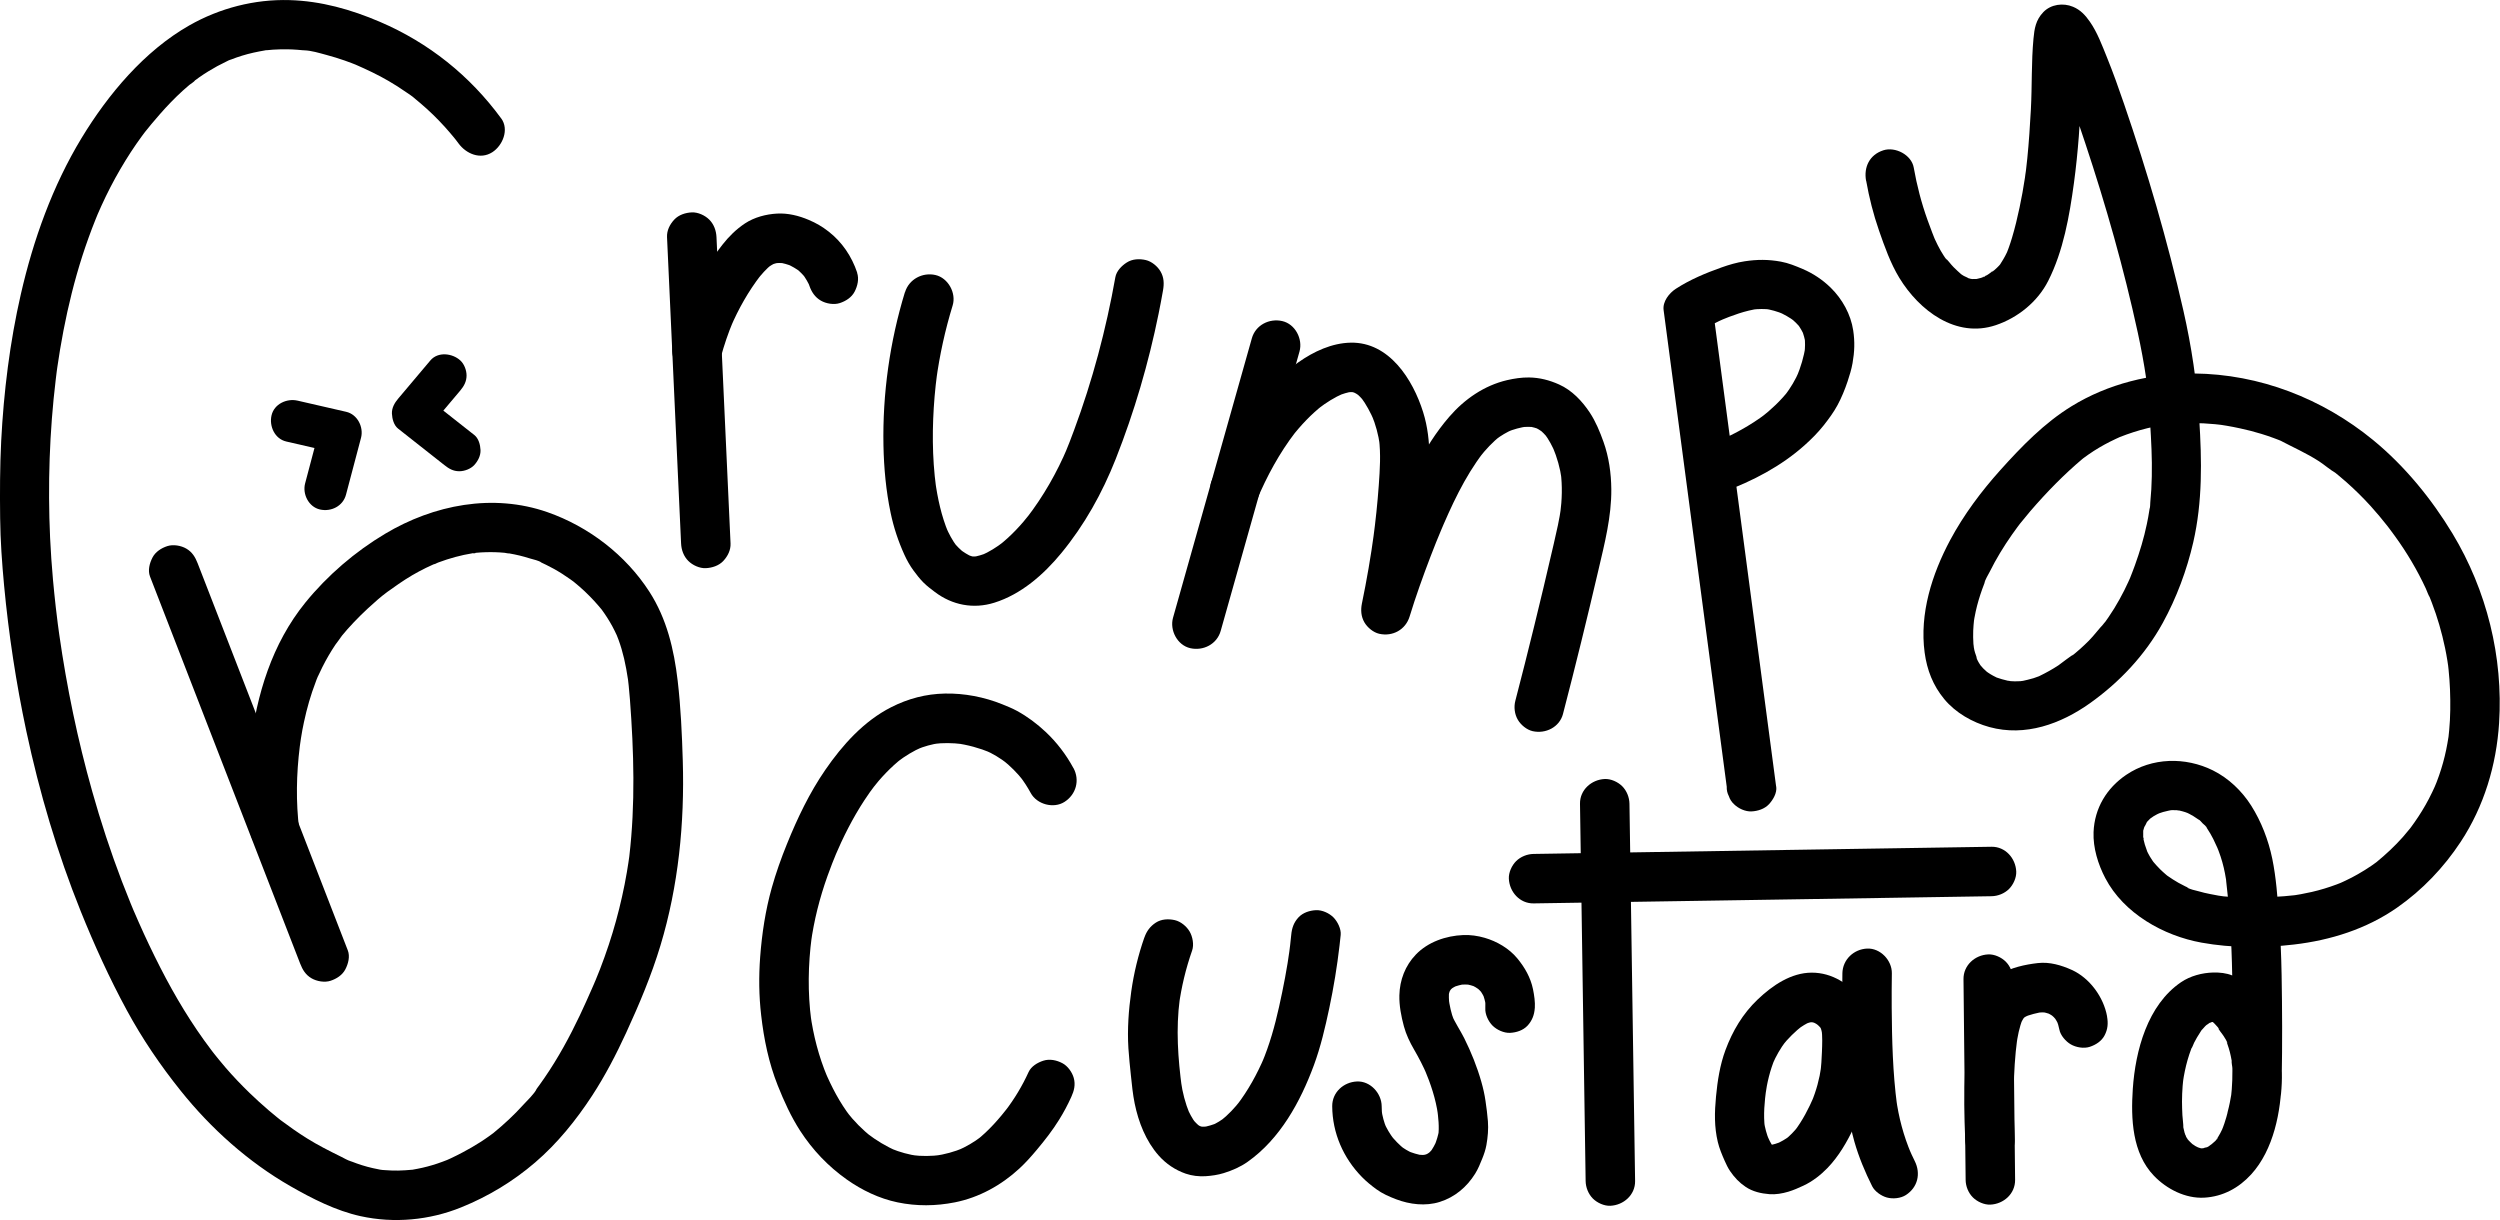
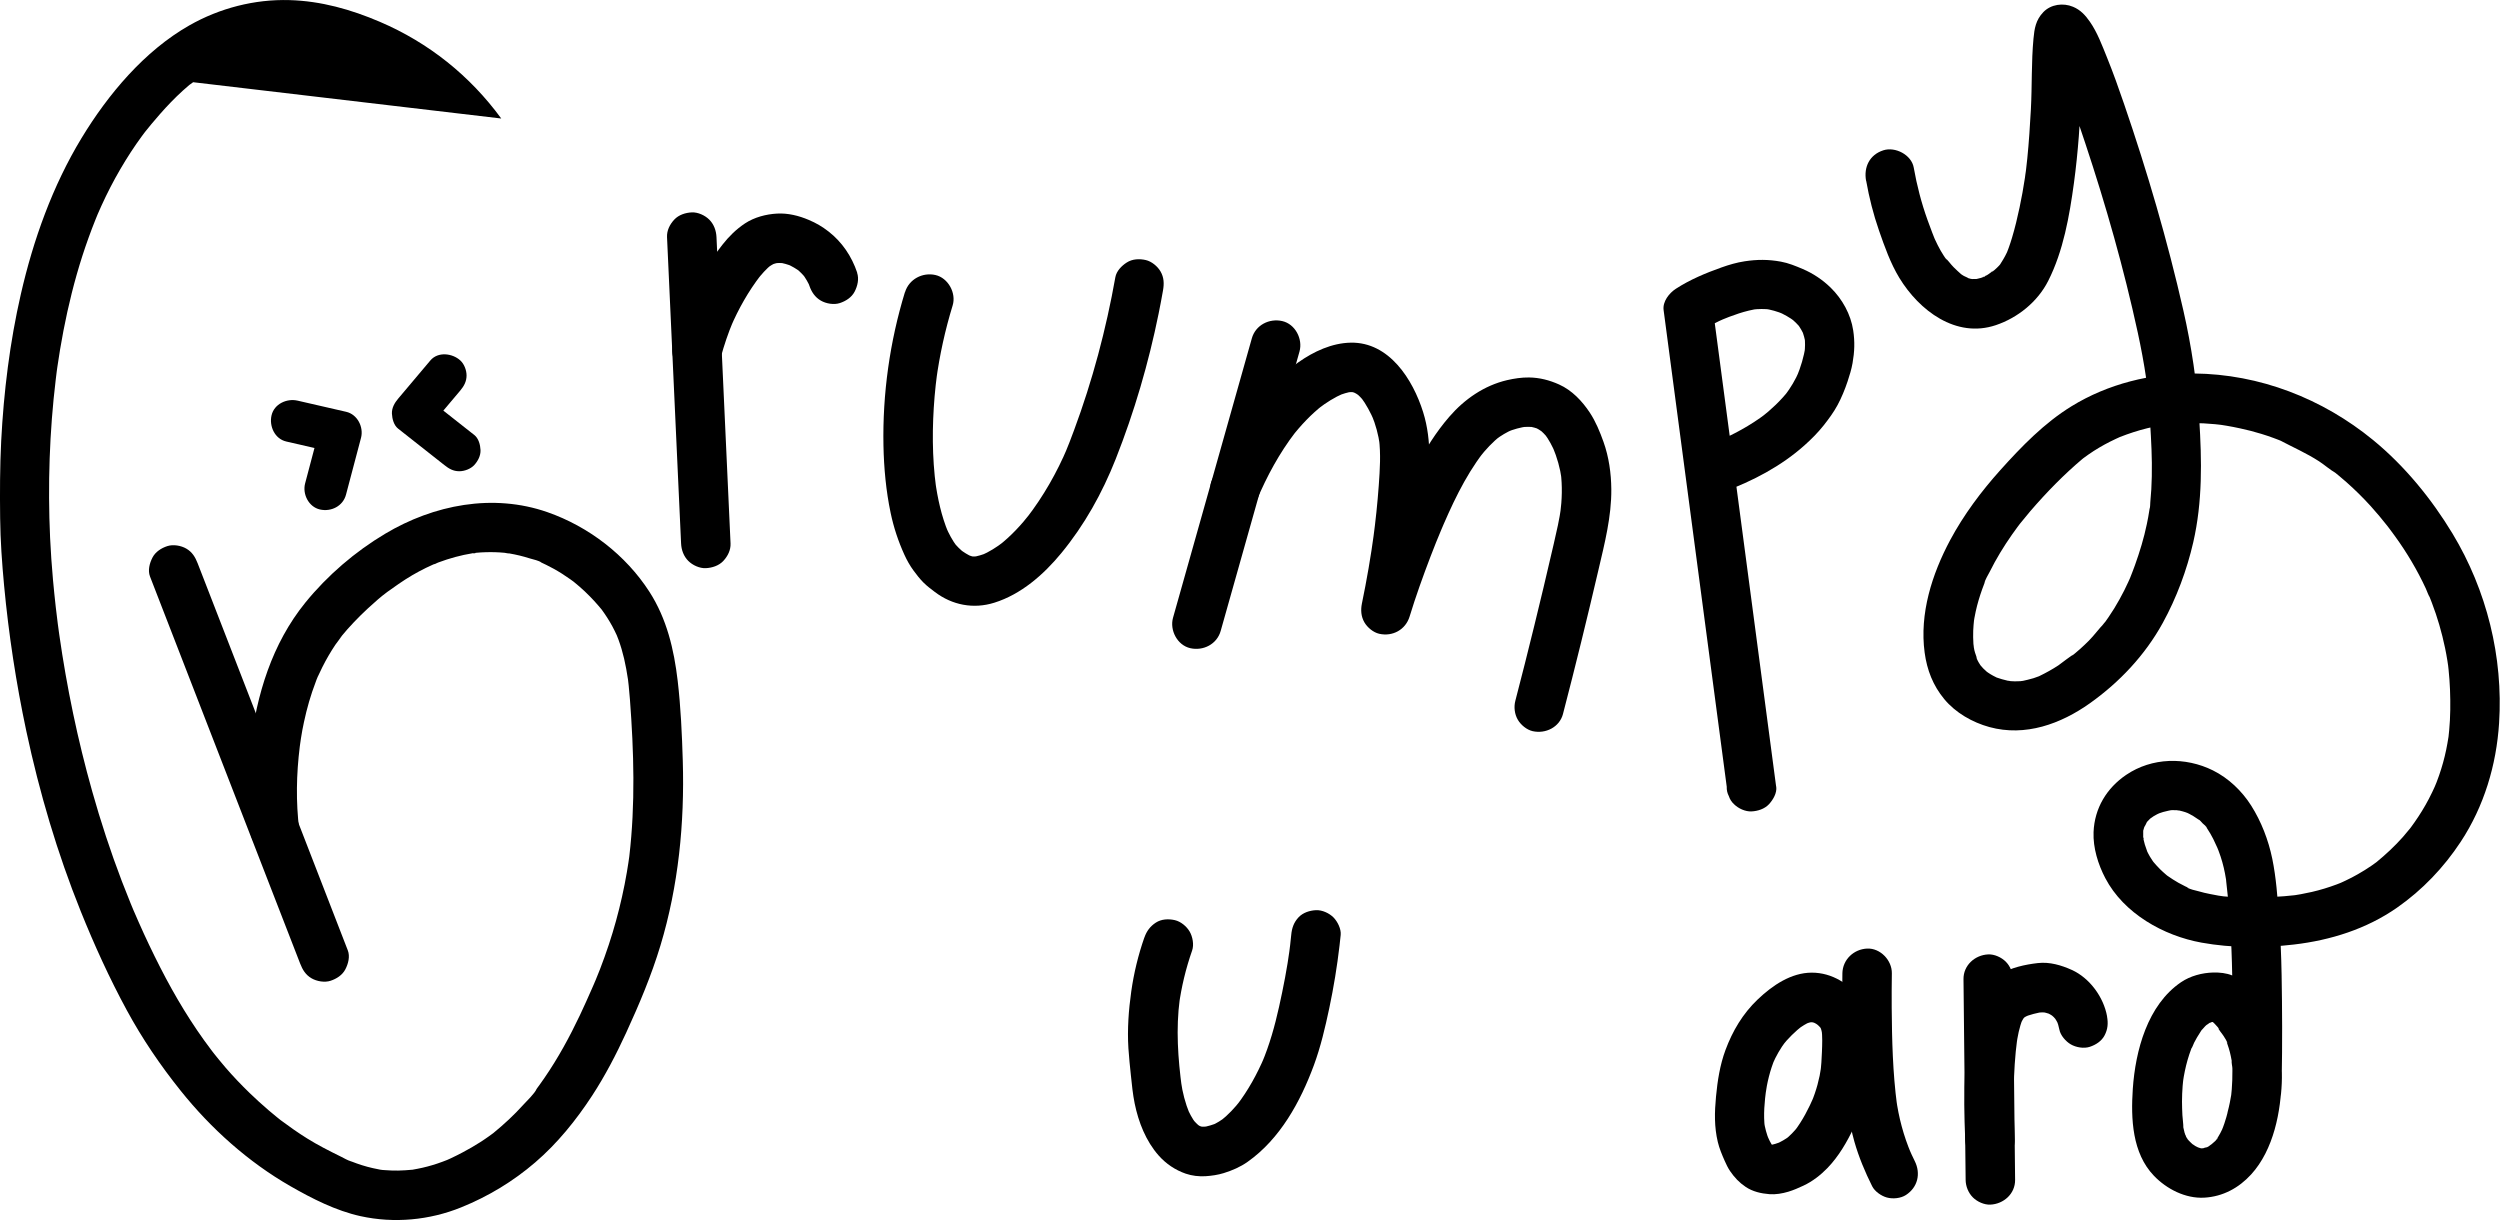
<svg xmlns="http://www.w3.org/2000/svg" viewBox="0 0 501.44 244.7" id="Layer_3">
  <defs>
    <style>.cls-1{stroke-width:0px;}</style>
  </defs>
-   <path d="m100.54,23.77c-6.29-8.59-14.53-15.19-24.34-19.39C70.41,1.9,64.4.2,58.06.02c-7-.2-14,1.61-20.08,5.07-9.03,5.14-16.29,13.82-21.62,22.6-5.82,9.6-9.68,20.4-12.18,31.32-2.21,9.66-3.43,19.56-3.94,29.45-.26,5.16-.27,10.31-.21,15.47.05,4.5.37,9.01.79,13.49.92,9.81,2.41,19.58,4.46,29.22,2.63,12.32,6.21,24.45,10.91,36.13,2.73,6.78,5.76,13.43,9.24,19.85,3.1,5.72,6.74,11.07,10.81,16.15,6.05,7.57,13.57,14.31,22,19.14,4.38,2.51,9.13,4.93,14.07,6.02,6.73,1.48,13.83.82,20.21-1.77,5.43-2.2,10.38-5.19,14.83-9.01s8.2-8.47,11.4-13.36c2.63-4.03,4.85-8.31,6.86-12.68,2.61-5.68,5.05-11.46,6.86-17.46,3.62-11.99,4.85-24.55,4.48-37.04-.16-5.34-.4-10.73-1.02-16.04-.74-6.31-2.19-12.46-5.67-17.87-4.75-7.38-12.2-13.09-20.45-15.97-10.94-3.82-22.81-1.49-32.56,4.33-6.01,3.58-11.57,8.35-15.99,13.79-6.73,8.3-9.77,18.44-11.05,28.88-.68,5.56-.79,11.12-.11,16.68.32,2.57,2.05,5.09,4.96,4.96,2.42-.11,5.3-2.2,4.96-4.96-.69-5.57-.58-11.12.11-16.68.05-.44.31-2.06.02-.17.07-.48.14-.96.21-1.45.17-1.1.37-2.2.61-3.29.58-2.73,1.35-5.43,2.35-8.03.13-.34.24-.71.41-1.03-.6,1.12,0,.02.09-.2.26-.59.54-1.17.83-1.74.78-1.56,1.66-3.07,2.63-4.52.39-.58,2.34-3.06.61-.93.18-.22.35-.45.53-.67,1.64-2.01,3.45-3.88,5.35-5.65.66-.61,1.33-1.21,2.01-1.8.3-.26.61-.51.91-.76.34-.28,1.97-1.48.55-.45,1.8-1.29,3.58-2.57,5.49-3.69.89-.51,1.79-1,2.71-1.45.51-.25,1.03-.49,1.55-.72.36-.16,1.21-.33-.13.05.36-.1.72-.29,1.08-.42,2.22-.83,4.51-1.46,6.85-1.84.52-.08,1.11.11-.12,0,.28.02.63-.07.91-.1.62-.06,1.23-.09,1.85-.11,1.27-.04,2.54,0,3.8.12.22.02.77.18.97.11l-.67-.09c.22.03.44.07.65.11.69.12,1.37.26,2.04.42s1.4.37,2.1.59c.65.21,1.77.4,2.3.83l-.56-.24c.21.09.41.18.62.27.3.14.6.28.9.43.49.24.97.49,1.44.75,1.16.64,2.29,1.36,3.37,2.13.24.17.47.34.7.51.84.62-.91-.74-.11-.09.42.34.83.68,1.24,1.04.74.64,1.45,1.31,2.13,2.01.57.58,1.13,1.19,1.66,1.81.22.26.44.52.66.78.1.12.19.24.28.35.46.56-.91-1.21-.37-.48.83,1.14,1.6,2.31,2.27,3.56.31.57.58,1.15.86,1.74.5,1.02-.4-1.07,0,0,.12.3.24.6.35.9.45,1.23.82,2.5,1.12,3.78.32,1.36.56,2.74.77,4.13.19,1.25-.12-1.13.02.15.04.38.09.76.13,1.14.1.93.18,1.86.25,2.79.79,10.5,1.1,20.99-.13,31.47-.15,1.27.17-1.12-.02.15-.05.37-.11.74-.16,1.11-.09.62-.2,1.25-.3,1.87-.28,1.66-.61,3.32-.98,4.97-.72,3.23-1.6,6.43-2.64,9.57-.55,1.67-1.15,3.33-1.78,4.97-.33.85-.67,1.69-1.02,2.53.4-.97-.2.45-.23.52-.12.27-.23.53-.35.8-.79,1.79-1.58,3.58-2.42,5.35-2.07,4.36-4.38,8.61-7.12,12.59-.3.44-.61.88-.92,1.31-.19.26-.38.52-.57.78-.23.31-.57,1.13-.01.03-.6,1.18-1.88,2.31-2.76,3.29-1.83,2.03-3.82,3.87-5.93,5.6-.93.76.88-.63-.1.08-.28.21-.56.42-.85.62-.58.41-1.16.81-1.76,1.19-1.14.73-2.31,1.4-3.5,2.03-.79.42-1.59.82-2.4,1.2-.25.12-.51.23-.76.34-.96.44,1.12-.43.1-.04-.69.27-1.37.53-2.07.76-1.27.42-2.56.77-3.88,1.02-.3.06-.61.11-.91.17-1.26.25,1.11-.08-.2.03-.93.08-1.86.16-2.8.17-.84.01-1.69-.01-2.53-.08-.4-.03-.83-.04-1.22-.12,1.26.26-.02-.02-.24-.06-1.47-.27-2.91-.66-4.31-1.16-.34-.12-.68-.25-1.02-.38-.26-.1-1.38-.39-.15-.05-.67-.19-1.36-.61-1.98-.92-1.2-.58-2.39-1.19-3.57-1.81-1.1-.58-2.18-1.2-3.23-1.85-1.82-1.13-3.56-2.36-5.28-3.64-.91-.68.88.71-.03-.02-.27-.21-.53-.42-.8-.64-.56-.45-1.11-.91-1.65-1.37-1.3-1.11-2.55-2.26-3.78-3.44-1.69-1.64-3.33-3.35-4.87-5.14-.48-.56-.95-1.12-1.42-1.7-.26-.32-.52-.64-.78-.97-.17-.22-.34-.43-.51-.65-.31-.4-.24-.3.24.31-.12-.16-.25-.33-.37-.49-3.95-5.2-7.28-10.77-10.25-16.58-1.52-2.98-2.96-6-4.31-9.06-.33-.75-.66-1.51-.99-2.27-.55-1.26.39.94-.14-.33-.16-.38-.31-.75-.47-1.13-.61-1.5-1.21-3-1.79-4.52-2.26-5.92-4.23-11.95-5.95-18.05-2.9-10.29-5.08-20.79-6.59-31.37-.08-.55-.15-1.1-.23-1.65.25,1.79-.01-.13-.07-.55-.14-1.1-.27-2.2-.4-3.3-.21-1.83-.39-3.66-.56-5.49-.25-2.81-.45-5.62-.58-8.44-.48-10.6-.13-21.28,1.14-31.81.07-.57.14-1.14.21-1.71.14-1.07-.17,1.24-.02.17.04-.29.08-.58.12-.87.17-1.18.35-2.36.55-3.54.42-2.53.91-5.06,1.46-7.57,1.11-5.02,2.5-9.99,4.25-14.83.44-1.23.91-2.46,1.4-3.68.12-.3.25-.61.37-.91.44-1.07-.46,1.04.01-.03.27-.6.53-1.21.8-1.81,1.14-2.5,2.4-4.96,3.79-7.34s2.78-4.52,4.35-6.66c.2-.27.4-.53.6-.8.7-.94-.69.86.04-.05.42-.52.83-1.04,1.26-1.55.57-.68,1.15-1.35,1.73-2.02,1.43-1.63,2.94-3.2,4.54-4.66.43-.4.88-.78,1.33-1.16.33-.28.95-.6,1.18-.96l-.51.4c.17-.13.33-.25.5-.38.25-.19.51-.37.77-.56.62-.44,1.25-.85,1.9-1.25,1.15-.71,2.34-1.36,3.57-1.94.3-.14.63-.34.96-.43-1.13.33-.34.15-.03.03.73-.29,1.48-.55,2.23-.78,1.51-.47,3.04-.79,4.6-1.06,1.41-.25-1.02.06.38-.04.42-.03.84-.08,1.26-.11.95-.06,1.91-.08,2.86-.07.66.01,1.32.04,1.97.09.38.03.77.06,1.15.1.27.03,1.52.04.18.01,1.48.03,3.11.55,4.54.93,1.24.33,2.46.71,3.67,1.13.46.16.91.33,1.36.5.26.1.51.2.77.3,1.24.5-.76-.34,0,0,2.27.99,4.51,2.04,6.65,3.29,1.2.7,2.37,1.44,3.51,2.24.57.4,1.22.79,1.74,1.27-.95-.88-.12-.09.09.08.35.28.69.57,1.03.86,1.75,1.48,3.39,3.08,4.93,4.78.66.73,1.29,1.47,1.91,2.23.14.17.27.34.41.51.55.68-.78-1.03-.27-.35.22.3.45.59.67.89,1.53,2.09,4.37,3.33,6.79,1.78,2.07-1.33,3.42-4.55,1.78-6.79h0Z" class="cls-1" />
+   <path d="m100.54,23.77c-6.29-8.59-14.53-15.19-24.34-19.39C70.41,1.9,64.4.2,58.06.02c-7-.2-14,1.61-20.08,5.07-9.03,5.14-16.29,13.82-21.62,22.6-5.82,9.6-9.68,20.4-12.18,31.32-2.21,9.66-3.43,19.56-3.94,29.45-.26,5.16-.27,10.31-.21,15.47.05,4.5.37,9.01.79,13.49.92,9.81,2.41,19.58,4.46,29.22,2.63,12.32,6.21,24.45,10.91,36.13,2.73,6.78,5.76,13.43,9.24,19.85,3.1,5.72,6.74,11.07,10.81,16.15,6.05,7.57,13.57,14.31,22,19.14,4.38,2.51,9.13,4.93,14.07,6.02,6.73,1.48,13.83.82,20.21-1.77,5.43-2.2,10.38-5.19,14.83-9.01s8.2-8.47,11.4-13.36c2.63-4.03,4.85-8.31,6.86-12.68,2.61-5.68,5.05-11.46,6.86-17.46,3.62-11.99,4.85-24.55,4.48-37.04-.16-5.34-.4-10.73-1.02-16.04-.74-6.31-2.19-12.46-5.67-17.87-4.75-7.38-12.2-13.09-20.45-15.97-10.94-3.82-22.81-1.49-32.56,4.33-6.01,3.58-11.57,8.35-15.99,13.79-6.73,8.3-9.77,18.44-11.05,28.88-.68,5.56-.79,11.12-.11,16.68.32,2.57,2.05,5.09,4.96,4.96,2.42-.11,5.3-2.2,4.96-4.96-.69-5.57-.58-11.12.11-16.68.05-.44.31-2.06.02-.17.07-.48.14-.96.21-1.45.17-1.1.37-2.2.61-3.29.58-2.73,1.35-5.43,2.35-8.03.13-.34.24-.71.41-1.03-.6,1.12,0,.02.09-.2.26-.59.54-1.17.83-1.74.78-1.56,1.66-3.07,2.63-4.52.39-.58,2.34-3.06.61-.93.18-.22.35-.45.53-.67,1.64-2.01,3.45-3.88,5.35-5.65.66-.61,1.33-1.21,2.01-1.8.3-.26.61-.51.91-.76.34-.28,1.97-1.48.55-.45,1.8-1.29,3.58-2.57,5.49-3.69.89-.51,1.79-1,2.71-1.45.51-.25,1.03-.49,1.55-.72.36-.16,1.21-.33-.13.05.36-.1.72-.29,1.08-.42,2.22-.83,4.51-1.46,6.85-1.84.52-.08,1.11.11-.12,0,.28.02.63-.07.91-.1.62-.06,1.23-.09,1.85-.11,1.27-.04,2.54,0,3.8.12.22.02.77.18.97.11l-.67-.09c.22.03.44.07.65.11.69.12,1.37.26,2.04.42s1.4.37,2.1.59c.65.21,1.77.4,2.3.83l-.56-.24c.21.09.41.18.62.27.3.14.6.28.9.43.49.24.97.49,1.44.75,1.16.64,2.29,1.36,3.37,2.13.24.17.47.34.7.51.84.62-.91-.74-.11-.09.42.34.83.68,1.24,1.04.74.64,1.45,1.31,2.13,2.01.57.58,1.13,1.19,1.66,1.81.22.26.44.52.66.78.1.12.19.24.28.35.46.56-.91-1.21-.37-.48.83,1.14,1.6,2.31,2.27,3.56.31.57.58,1.15.86,1.74.5,1.02-.4-1.07,0,0,.12.3.24.6.35.9.45,1.23.82,2.5,1.12,3.78.32,1.36.56,2.74.77,4.13.19,1.25-.12-1.13.02.15.04.38.09.76.13,1.14.1.93.18,1.86.25,2.79.79,10.5,1.1,20.99-.13,31.47-.15,1.27.17-1.12-.02.15-.05.37-.11.74-.16,1.11-.09.62-.2,1.25-.3,1.87-.28,1.66-.61,3.32-.98,4.97-.72,3.23-1.6,6.43-2.64,9.57-.55,1.67-1.15,3.33-1.78,4.97-.33.85-.67,1.69-1.02,2.53.4-.97-.2.45-.23.52-.12.27-.23.53-.35.8-.79,1.79-1.58,3.58-2.42,5.35-2.07,4.36-4.38,8.61-7.12,12.59-.3.44-.61.88-.92,1.31-.19.26-.38.52-.57.78-.23.31-.57,1.13-.01.03-.6,1.18-1.88,2.31-2.76,3.29-1.83,2.03-3.82,3.87-5.93,5.6-.93.76.88-.63-.1.08-.28.21-.56.42-.85.62-.58.41-1.16.81-1.76,1.19-1.14.73-2.31,1.4-3.5,2.03-.79.42-1.59.82-2.4,1.2-.25.12-.51.23-.76.34-.96.44,1.12-.43.1-.04-.69.27-1.37.53-2.07.76-1.27.42-2.56.77-3.88,1.02-.3.06-.61.11-.91.17-1.26.25,1.11-.08-.2.03-.93.08-1.86.16-2.8.17-.84.01-1.69-.01-2.53-.08-.4-.03-.83-.04-1.22-.12,1.26.26-.02-.02-.24-.06-1.47-.27-2.91-.66-4.31-1.16-.34-.12-.68-.25-1.02-.38-.26-.1-1.38-.39-.15-.05-.67-.19-1.36-.61-1.98-.92-1.2-.58-2.39-1.19-3.57-1.81-1.1-.58-2.18-1.2-3.23-1.85-1.82-1.13-3.56-2.36-5.28-3.64-.91-.68.88.71-.03-.02-.27-.21-.53-.42-.8-.64-.56-.45-1.11-.91-1.65-1.37-1.3-1.11-2.55-2.26-3.78-3.44-1.69-1.64-3.33-3.35-4.87-5.14-.48-.56-.95-1.12-1.42-1.7-.26-.32-.52-.64-.78-.97-.17-.22-.34-.43-.51-.65-.31-.4-.24-.3.24.31-.12-.16-.25-.33-.37-.49-3.95-5.2-7.28-10.77-10.25-16.58-1.52-2.98-2.96-6-4.31-9.06-.33-.75-.66-1.51-.99-2.27-.55-1.26.39.94-.14-.33-.16-.38-.31-.75-.47-1.13-.61-1.5-1.21-3-1.79-4.52-2.26-5.92-4.23-11.95-5.95-18.05-2.9-10.29-5.08-20.79-6.59-31.37-.08-.55-.15-1.1-.23-1.65.25,1.79-.01-.13-.07-.55-.14-1.1-.27-2.2-.4-3.3-.21-1.83-.39-3.66-.56-5.49-.25-2.81-.45-5.62-.58-8.44-.48-10.6-.13-21.28,1.14-31.81.07-.57.14-1.14.21-1.71.14-1.07-.17,1.24-.02.17.04-.29.08-.58.12-.87.17-1.18.35-2.36.55-3.54.42-2.53.91-5.06,1.46-7.57,1.11-5.02,2.5-9.99,4.25-14.83.44-1.23.91-2.46,1.4-3.68.12-.3.25-.61.37-.91.44-1.07-.46,1.04.01-.03.27-.6.53-1.21.8-1.81,1.14-2.5,2.4-4.96,3.79-7.34s2.78-4.52,4.35-6.66c.2-.27.4-.53.6-.8.7-.94-.69.86.04-.05.42-.52.83-1.04,1.26-1.55.57-.68,1.15-1.35,1.73-2.02,1.43-1.63,2.94-3.2,4.54-4.66.43-.4.88-.78,1.33-1.16.33-.28.95-.6,1.18-.96l-.51.4h0Z" class="cls-1" />
  <path d="m30.09,115.64c3.92,10.11,7.84,20.22,11.76,30.33s7.81,20.14,11.72,30.21l6.63,17.08c.48,1.24,1.09,2.27,2.28,2.96,1.06.62,2.63.89,3.82.5s2.36-1.13,2.96-2.28.97-2.6.5-3.82c-3.92-10.11-7.84-20.22-11.76-30.33s-7.81-20.14-11.72-30.21c-2.21-5.69-4.42-11.39-6.63-17.08-.48-1.24-1.09-2.27-2.28-2.96-1.06-.62-2.63-.89-3.82-.5s-2.36,1.13-2.96,2.28-.97,2.6-.5,3.82h0Z" class="cls-1" />
  <path d="m133.79,47.56c.73,16,1.47,32.01,2.2,48.01l.62,13.43c.06,1.31.51,2.57,1.45,3.51.86.86,2.27,1.51,3.51,1.45s2.61-.48,3.51-1.45,1.51-2.19,1.45-3.51c-.73-16-1.47-32.01-2.2-48.01l-.62-13.43c-.06-1.31-.51-2.57-1.45-3.51-.86-.86-2.27-1.51-3.51-1.45s-2.61.48-3.51,1.45-1.51,2.19-1.45,3.51h0Z" class="cls-1" />
  <path d="m171.93,54.68c-1.1-3.26-3.02-6.13-5.75-8.25-1.26-.98-2.49-1.7-3.96-2.32-2-.85-4.17-1.39-6.36-1.27s-4.53.72-6.43,1.97c-1.75,1.16-3.21,2.6-4.5,4.24-1.88,2.38-3.58,4.86-5.01,7.53-2.1,3.93-3.74,8.15-4.91,12.45-.34,1.25-.15,2.71.5,3.82.6,1.03,1.78,2.01,2.96,2.28,2.61.6,5.38-.78,6.1-3.46.67-2.45,1.48-4.86,2.47-7.21l-.5,1.18c1.58-3.7,3.57-7.21,6.02-10.4l-.78,1c.93-1.19,1.92-2.34,3.11-3.27l-1,.78c.59-.44,1.21-.81,1.88-1.1l-1.18.5c.63-.25,1.27-.42,1.94-.51l-1.32.18c.75-.09,1.49-.09,2.23,0l-1.32-.18c.98.13,1.93.41,2.85.79l-1.18-.5c1.02.44,1.98,1,2.87,1.68l-1-.78c.76.61,1.44,1.3,2.04,2.07l-.78-1c.66.86,1.2,1.8,1.63,2.8l-.5-1.18c.11.27.21.53.3.81.42,1.23,1.14,2.3,2.28,2.96,1.06.62,2.63.89,3.82.5s2.36-1.13,2.96-2.28.93-2.56.5-3.82h0Z" class="cls-1" />
  <path d="m181.5,58.62c-3.03,9.91-4.5,20.38-4.3,30.74.09,4.53.51,9.08,1.44,13.52.61,2.91,1.53,5.69,2.76,8.39.51,1.12,1.11,2.19,1.84,3.18.61.83,1.25,1.66,1.98,2.39s1.49,1.29,2.28,1.89c3.48,2.65,7.75,3.47,11.93,2.16,5.38-1.68,9.9-5.64,13.43-9.93,4.67-5.67,8.22-12.06,10.92-18.88,3.74-9.46,6.6-19.26,8.62-29.22.31-1.53.6-3.06.87-4.6.24-1.34.21-2.61-.5-3.82-.6-1.03-1.78-2.01-2.96-2.28-1.27-.29-2.7-.23-3.82.5-1.03.66-2.06,1.71-2.28,2.96-1.85,10.44-4.59,20.73-8.28,30.67-.58,1.56-1.17,3.13-1.82,4.67l.5-1.18c-2.11,4.99-4.84,9.78-8.15,14.07l.78-1c-1.89,2.44-4,4.71-6.44,6.61l1-.78c-1.4,1.08-2.89,2.03-4.52,2.72l1.18-.5c-.93.38-1.9.68-2.9.82l1.32-.18c-.66.09-1.33.11-2,.02l1.32.18c-.64-.09-1.26-.3-1.86-.55l1.18.5c-.9-.4-1.73-.92-2.51-1.52l1,.78c-.88-.68-1.67-1.46-2.35-2.34l.78,1c-.92-1.22-1.63-2.56-2.23-3.96l.5,1.18c-1.39-3.32-2.15-6.87-2.64-10.42l.18,1.32c-.81-6.03-.8-12.18-.29-18.23.13-1.49.29-2.98.49-4.47l-.18,1.32c.69-5.11,1.8-10.16,3.31-15.09.76-2.48-.9-5.52-3.46-6.1s-5.29.81-6.1,3.46h0Z" class="cls-1" />
  <path d="m251.09,67.86c-4.12,14.59-8.23,29.19-12.35,43.78-1.15,4.09-2.31,8.18-3.46,12.27-.7,2.5.86,5.51,3.46,6.1s5.35-.79,6.1-3.46c4.12-14.59,8.23-29.19,12.35-43.78,1.15-4.09,2.31-8.18,3.46-12.27.7-2.5-.86-5.51-3.46-6.1s-5.35.79-6.1,3.46h0Z" class="cls-1" />
  <path d="m313.5,143.19c2.5-9.6,4.86-19.23,7.11-28.88,1.24-5.31,2.63-10.71,2.58-16.2-.03-3.18-.49-6.46-1.56-9.46-.72-2.02-1.57-4.1-2.76-5.9-1.54-2.32-3.57-4.47-6.15-5.63-1.94-.87-3.89-1.38-6.04-1.41-1.47-.02-2.98.21-4.41.54-4.58,1.08-8.51,3.8-11.56,7.32-5.36,6.18-8.7,13.94-11.77,21.44-2.09,5.11-3.99,10.32-5.64,15.58-.05.14-.09.29-.14.43l9.57,2.64c1.56-7.53,2.73-15.15,3.44-22.81.56-6.05,1.13-12.3-.73-18.2-2.05-6.53-6.8-14.07-14.52-13.92-3.78.07-7.43,1.78-10.47,3.92s-5.47,4.41-7.7,7.15c-3.61,4.43-6.52,9.31-8.81,14.53-.33.75-.65,1.51-.97,2.27-.46,1.1-.07,2.85.5,3.82.6,1.03,1.78,2.01,2.96,2.28,1.27.29,2.7.23,3.82-.5l1-.78c.61-.62,1.04-1.35,1.28-2.19l.04-.08-.5,1.18c2.04-4.82,4.55-9.47,7.75-13.63l-.78,1c1.87-2.41,3.97-4.64,6.39-6.52l-1,.78c1.56-1.2,3.24-2.27,5.06-3.05l-1.18.5c.98-.41,1.99-.73,3.05-.88l-1.32.18c.62-.08,1.25-.09,1.87-.01l-1.32-.18c.61.08,1.2.26,1.77.5l-1.18-.5c.57.26,1.1.57,1.61.95l-1-.78c.73.57,1.37,1.24,1.94,1.98l-.78-1c1.09,1.44,1.95,3.09,2.67,4.75l-.5-1.18c.81,1.93,1.35,3.96,1.64,6.03l-.18-1.32c.4,3.11.19,6.23-.03,9.35-.26,3.63-.64,7.25-1.13,10.85l.18-1.32c-.64,4.76-1.46,9.49-2.43,14.19-.27,1.31-.19,2.64.5,3.82.6,1.03,1.78,2.01,2.96,2.28,2.69.61,5.29-.81,6.1-3.46,1.24-4.06,2.68-8.06,4.19-12.02.72-1.88,1.47-3.76,2.26-5.62l-.5,1.18c2.4-5.68,5.04-11.49,8.81-16.4l-.78,1c1.26-1.62,2.67-3.15,4.3-4.41l-1,.78c1.06-.81,2.2-1.49,3.43-2.02l-1.18.5c1.31-.55,2.69-.92,4.1-1.12l-1.32.18c.94-.12,1.87-.13,2.82-.01l-1.32-.18c.82.12,1.6.33,2.36.65l-1.18-.5c.65.29,1.26.65,1.83,1.08l-1-.78c.75.58,1.4,1.25,1.99,2l-.78-1c.92,1.21,1.62,2.56,2.21,3.96l-.5-1.18c.85,2.04,1.45,4.14,1.75,6.33l-.18-1.32c.35,2.72.26,5.47-.09,8.18l.18-1.32c-.34,2.51-.91,4.97-1.48,7.43-.67,2.92-1.36,5.84-2.05,8.75-1.22,5.13-2.48,10.26-3.77,15.38-.62,2.46-1.25,4.91-1.89,7.37-.33,1.26-.16,2.7.5,3.82.6,1.03,1.78,2.01,2.96,2.28,2.59.59,5.4-.78,6.1-3.46h0Z" class="cls-1" />
  <path d="m356.25,157.76c-1.65-12.46-3.3-24.93-4.95-37.39-1.64-12.38-3.28-24.76-4.92-37.15-.93-7.02-1.86-14.03-2.79-21.05l-2.46,4.28c1.58-1.02,3.25-1.9,4.99-2.64l-1.18.5c2.51-1.04,5.13-2.02,7.83-2.39l-1.32.18c1.24-.15,2.48-.17,3.73-.01l-1.32-.18c1.35.19,2.64.57,3.9,1.09l-1.18-.5c1.23.52,2.4,1.18,3.46,1.99l-1-.78c.82.64,1.56,1.36,2.2,2.18l-.78-1c.59.77,1.07,1.6,1.45,2.49l-.5-1.18c.35.88.6,1.77.73,2.71l-.18-1.32c.13,1.07.11,2.13-.02,3.2l.18-1.32c-.29,2.09-.94,4.16-1.74,6.11l.5-1.18c-.74,1.75-1.71,3.38-2.86,4.88l.78-1c-1.6,2.05-3.54,3.88-5.59,5.47l1-.78c-3.11,2.38-6.67,4.28-10.27,5.81l1.18-.5c-.7.29-1.4.57-2.11.83-1.24.46-2.28,1.11-2.96,2.28-.62,1.06-.89,2.63-.5,3.82s1.13,2.36,2.28,2.96,2.58.96,3.82.5c5.86-2.16,11.59-5.15,16.27-9.33,1.4-1.25,2.72-2.57,3.89-4.05,1.02-1.3,1.99-2.61,2.77-4.06s1.46-3.1,2-4.72c.4-1.21.78-2.43,1-3.69.4-2.26.47-4.28.13-6.54-.48-3.22-2.19-6.3-4.51-8.57-1.61-1.58-3.54-2.87-5.61-3.75-1.43-.61-2.86-1.2-4.39-1.48-2.51-.46-4.76-.45-7.26-.07-1.59.24-3.12.69-4.64,1.23-3.18,1.13-6.32,2.44-9.16,4.28-1.33.86-2.69,2.56-2.46,4.28,1.65,12.46,3.3,24.93,4.95,37.39s3.28,24.76,4.92,37.15c.93,7.02,1.86,14.03,2.79,21.05-.03.68.12,1.32.43,1.91.2.61.54,1.15,1.03,1.6.86.86,2.27,1.51,3.51,1.45s2.61-.48,3.51-1.45c.82-.9,1.62-2.24,1.45-3.51h0Z" class="cls-1" />
  <path d="m374.31,36.26c.6,3.39,1.44,6.72,2.57,9.97s2.3,6.57,4.08,9.5c3.98,6.54,11.35,12.18,19.35,9.49,4.42-1.49,8.39-4.69,10.51-8.88,3.04-6,4.26-13.01,5.16-19.61.85-6.25,1.27-12.55,1.51-18.85.09-2.29.13-4.58.19-6.87.02-.77.04-1.54.08-2.31.01-.27.03-.55.05-.82.01-.13.03-.25.04-.38.04-.7-.27,1.36-.12.89.05-.15.1-.37.11-.53.09-.73-.65,1.31-.32.77-1.29,2.1-4.4,2.83-6.31,1.36-.82-.63-.37-.27-.18-.09.53.52-.47-.49-.44-.59-.03.1.62.96.68,1.07.5.88.94,1.8,1.35,2.73.13.28.24.57.37.85.22.49-.25-.61-.23-.55.06.18.15.35.22.53.26.65.52,1.3.77,1.95.53,1.36,1.03,2.73,1.52,4.11,1.04,2.91,2.03,5.84,3,8.77,4.14,12.47,7.73,25.1,10.52,37.95.66,3.06,1.24,6.13,1.69,9.23.18,1.28-.09-.73.03.19.05.4.1.79.14,1.19.09.8.18,1.61.25,2.41.15,1.66.26,3.33.36,4.99.22,3.6.42,7.21.34,10.82-.03,1.73-.13,3.46-.3,5.18-.04.39,0,1.01-.15,1.36.01-.03.14-.93.05-.34-.03.2-.06.39-.09.59-.14.94-.31,1.87-.51,2.8-.58,2.79-1.41,5.52-2.37,8.2-.34.95-.71,1.88-1.08,2.82-.19.49.3-.7.26-.62-.07.15-.13.31-.2.46-.1.24-.21.47-.32.71-.26.58-.54,1.15-.82,1.72-.62,1.23-1.29,2.43-2.01,3.61-.36.58-.73,1.15-1.12,1.72-.21.31-.43.62-.65.93s-1.13,1.23-.22.32c-1.1,1.1-2,2.4-3.11,3.51-.56.56-1.13,1.1-1.72,1.63-.33.29-.66.57-.99.85-.15.12-.29.24-.44.36-.63.51.05-.11.1-.07-.12-.08-2.78,1.99-3.04,2.16-1.23.81-2.5,1.51-3.82,2.15-.84.4.83-.29-.05.03-.38.14-.75.28-1.13.4-.78.25-1.58.4-2.37.59-.54.13.4-.06.44-.05-.14-.04-.54.05-.72.06-.36.02-.73.03-1.09.03-.44,0-.87-.05-1.3-.08-.57-.04.35.02.37.05-.09-.08-.38-.07-.51-.1-.78-.16-1.53-.41-2.29-.66s1.15.57.11.04c-.26-.13-.51-.25-.76-.39-.31-.17-.62-.35-.91-.55-.13-.09-.26-.19-.39-.27-.51-.31.89.8.09.07-.26-.23-.51-.46-.76-.71-.19-.19-1.02-1.2-.5-.52.49.63.07.09-.03-.07-.14-.22-.28-.43-.41-.66s-.24-.44-.35-.67c-.35-.72.05-.13.12.3-.1-.67-.46-1.36-.6-2.03-.07-.32-.12-.64-.18-.96-.1-.54.07.43.06.45.04-.08-.06-.61-.07-.75-.06-.89-.07-1.79-.04-2.68.03-.75.1-1.5.18-2.25.07-.69-.16.97-.03.29.03-.17.05-.34.08-.51.08-.45.17-.91.27-1.36.33-1.51.78-3,1.3-4.46.14-.38.28-.75.42-1.12.06-.16.13-.32.19-.47.2-.52-.17.41-.17.4.13-.73.73-1.62,1.06-2.29,1.29-2.6,2.81-5.09,4.47-7.46.35-.51.72-1.01,1.09-1.51.19-.26.38-.51.57-.76.48-.64-.71.89-.05.07s1.36-1.68,2.06-2.5c3.26-3.78,6.76-7.38,10.58-10.59.42-.35-.31.24-.32.24.15-.07.29-.22.42-.31.33-.24.66-.48,1-.72.69-.48,1.4-.94,2.13-1.37s1.42-.81,2.15-1.18c.41-.21.82-.41,1.24-.6.18-.08.37-.16.55-.25.3-.13.25-.11-.17.06l.41-.17c1.79-.7,3.62-1.3,5.49-1.76.85-.21,1.7-.39,2.55-.54.45-.08.9-.14,1.34-.22.58-.09-.35.04-.37.05.29-.08.63-.07.93-.1,3.02-.31,6.08-.29,9.1,0,.28.03.56.06.84.09.19.02,1.37.17.4.04s.15.03.34.06c.27.04.54.09.81.13.9.15,1.79.33,2.67.52,1.44.31,2.87.67,4.28,1.11.79.24,1.58.51,2.35.79.33.12.65.24.98.37.16.06.32.13.48.19.64.26.4.21-.08-.04,2.64,1.39,5.31,2.56,7.83,4.19,1.11.73,2.15,1.66,3.29,2.32-.06-.04-.96-.75-.32-.25.11.09.22.18.33.27.26.2.51.41.76.62.49.41.98.82,1.46,1.25,1.69,1.5,3.3,3.09,4.82,4.76,1.19,1.31,2.32,2.68,3.42,4.07.44.55-.81-1.06-.39-.51.1.14.21.27.31.41.19.25.37.5.56.74.34.45.68.91,1.01,1.37,2.38,3.29,4.45,6.79,6.16,10.47.26.57.46,1.23.79,1.76.01.02-.41-.99-.2-.48.08.19.16.38.23.57.14.34.27.68.4,1.03.55,1.45,1.05,2.91,1.48,4.4s.84,3.09,1.16,4.66c.18.85.33,1.71.47,2.57.03.18.19,1.34.11.66s0,0,.01.11c.04.32.08.65.11.97.28,2.68.38,5.39.34,8.08-.02,1.38-.09,2.76-.22,4.13-.04.39-.08.77-.12,1.16-.1.9.16-1.07-.03.22-.13.84-.28,1.67-.45,2.5-.36,1.73-.83,3.43-1.41,5.1-.16.46-.32.92-.5,1.37-.11.29-.62,1.47-.23.6-.43.95-.87,1.9-1.36,2.82-.85,1.62-1.81,3.18-2.86,4.67-.21.3-.42.6-.64.89-.11.14-.22.29-.32.43-.41.55.57-.69.13-.17-.5.6-.99,1.2-1.5,1.79-1.63,1.83-3.41,3.49-5.3,5.04-.75.62.52-.39.32-.24-.14.1-.28.21-.42.31-.29.21-.58.42-.88.63-.89.61-1.8,1.18-2.74,1.71-.8.46-1.62.89-2.46,1.28-.25.12-.5.23-.75.35-.08.04-.71.32-.15.07s-.06.02-.15.06c-.25.1-.49.19-.74.29-1.63.61-3.3,1.12-4.99,1.51-.73.17-1.46.32-2.19.45-.38.07-.76.12-1.14.19-.15.03-.73.1.02,0,.87-.11-.17.02-.28.03-1.29.15-2.58.25-3.87.31-2.37.11-4.76.16-7.13.09-.68-.02-1.35-.05-2.03-.1-.38-.03-.76-.06-1.13-.09s-1.75-.3-.34-.02c-1.56-.31-3.11-.54-4.64-1-.31-.09-2.14-.47-2.27-.79,0,.02,1.09.5.14.05-.17-.08-.35-.16-.52-.24-.47-.23-.93-.47-1.38-.72-.76-.43-1.48-.9-2.2-1.4-.05-.04-.63-.49-.19-.14s-.1-.09-.15-.14c-.39-.34-.78-.68-1.15-1.05-.53-.52-1-1.07-1.48-1.63-.42-.5.56.82.24.3-.07-.12-.16-.22-.24-.34-.19-.27-.37-.55-.54-.84-.22-.37-.41-.75-.6-1.13-.5-.98.48,1.27.1.23-.18-.51-.37-1.02-.53-1.54-.1-.35-.19-.71-.27-1.07-.03-.12-.03-.39-.09-.5.24.37.09.94.04.07-.02-.38.02-.76,0-1.14-.03-.6-.07.34-.07.33-.04-.15.13-.63.17-.81.06-.21.14-.41.19-.62.15-.6-.05.24-.13.28.14-.06.5-.88.59-1.06.4-.71-.76.79.02-.02.19-.2.38-.41.58-.6.13-.12.28-.23.41-.36.33-.35-.48.37-.48.36.29-.12.59-.41.87-.57.22-.13.43-.25.66-.36s1.13-.51.27-.15-.06.03.14-.04c.26-.09.52-.18.79-.26.66-.2,1.32-.29,1.99-.45.27-.07-1.46.1-1.07.14.26.03.57-.05.84-.06.38-.01.75.01,1.13.02.94.03-.13.03-.25-.05.14.1.5.09.67.13.37.08.74.19,1.1.3.19.06,1.16.45.4.12s.23.13.41.22c.29.15.57.31.84.47.35.21.67.44,1.01.67.36.25.34.01-.12-.1.31.08.75.67.98.89s.79.63.85.93c0,.01-.56-.78-.25-.32.09.14.2.27.29.41.45.67.85,1.37,1.22,2.1.29.58.56,1.18.83,1.78.14.32.28.78.08.17.18.53.4,1.05.57,1.59.48,1.45.82,2.94,1.06,4.45.14.86.04-.09-.06-.47.08.32.08.68.12,1.01.12,1.03.23,2.05.33,3.08.7,7.03.92,14.09.92,21.15,0,3.34-.03,6.69-.04,10.03,0,2.48.11,4.97-.1,7.45-.03.37-.07.74-.11,1.11-.1.94.15-.89-.02.11s-.36,2.04-.61,3.04c-.21.85-.45,1.7-.73,2.53-.13.38-.28.76-.41,1.14-.18.52.2-.46.2-.46-.11.13-.17.37-.24.53-.24.52-.51,1.03-.81,1.51-.1.17-.21.34-.33.5-.05.07-.11.15-.15.22-.45.67.43-.58.44-.56.04.23-1.12,1.17-1.25,1.29-.12.11-.26.21-.37.32-.32.34.49-.36.48-.36-.25.09-.5.35-.72.49-.14.08-1.25.66-.54.32.84-.4-1.3.22-.43.11.71-.09-.39-.04-.57-.03-.67.05.97.23.34.06-.15-.04-.31-.06-.47-.1-.2-.05-1.36-.47-.56-.15.74.3-.24-.16-.44-.27-.26-.16-.51-.37-.78-.51-.42-.22.53.42.52.4-.08-.1-.25-.21-.34-.29-.29-.27-.58-.54-.84-.83-.11-.12-.21-.28-.34-.39.87.75.27.35.01-.1-.07-.13-.13-.26-.21-.38-.27-.44.11-.39.14.4-.01-.29-.24-.68-.32-.96-.09-.34-.17-.68-.24-1.02-.03-.15-.05-.31-.08-.46-.11-.54.07.55.07.53.02-.84-.15-1.74-.19-2.59-.04-.91-.08-1.82-.08-2.73,0-1.05.05-2.11.13-3.16.02-.27.05-.55.08-.82.02-.18.17-1.38.05-.49s.06-.31.1-.55c.06-.37.13-.73.21-1.09.31-1.5.73-2.98,1.27-4.41.06-.17.13-.33.19-.5.2-.53-.13.36-.15.36.13-.04.46-.98.55-1.14.36-.71.77-1.4,1.21-2.07.12-.17.31-.55.46-.66-.02.02-.54.63-.17.22.24-.27.47-.54.72-.8.15-.15.33-.29.48-.45.34-.38-.35.29-.41.29.16,0,.71-.45.84-.53.1-.06.28-.1.36-.18-.03.03-1,.31-.57.25.17-.02.37-.11.54-.16,1.13-.37-.14.08-.14-.03,0-.04.97-.03,1.07-.03.11,0,.49.08.63.05-.03,0-1.28-.19-.54-.05l-2.19-1.28c.65.51,1.27,1.05,1.84,1.64.22.22.43.46.63.69.63.73-.04.22,0-.03-.06.28.96,1.44,1.13,1.75.17.3.81,1.17.76,1.51-.26-.62-.32-.76-.18-.42.06.15.12.31.17.46.11.31.21.62.31.93.16.51.29,1.03.4,1.56.07.31.13.62.18.93.03.15.05.31.08.47.06.39.03.21-.07-.55-.08.49.12,1.17.14,1.67.06,1.05.05,2.11-.01,3.17-.03.49-.07.97-.12,1.45-.03.25-.07.5-.09.75.01-.21.2-1.32.06-.49-.21,1.27-.45,2.52-.78,3.76-.66,2.51.83,5.5,3.46,6.1s5.39-.78,6.1-3.46c1.43-5.42,1.81-11.25.53-16.74-.92-3.93-2.91-7.63-5.72-10.53-.98-1.01-2.15-2.13-3.44-2.67-1.17-.49-2.56-.63-3.83-.6-2.25.06-4.6.68-6.47,1.95-6.72,4.57-9.15,13.72-9.67,21.4-.4,5.99-.13,12.87,4.24,17.42,2.55,2.66,6.33,4.6,10.09,4.39s6.95-1.97,9.4-4.65c4.54-4.97,6.01-12.69,6.14-19.2.13-6.92.1-13.88-.02-20.8-.07-3.91-.23-7.82-.53-11.72s-.56-7.8-1.34-11.59-2.22-7.5-4.24-10.69c-1.87-2.94-4.53-5.49-7.67-7.05-5.51-2.73-12.22-2.61-17.4.9-3.92,2.66-6.35,6.69-6.54,11.48-.12,3.15.9,6.46,2.36,9.24,3.7,7.07,11.67,11.55,19.31,12.93,6.01,1.09,12.43,1.09,18.5.38,7.38-.86,14.58-3.12,20.72-7.41,5.07-3.54,9.36-8.04,12.76-13.21,4.67-7.1,7.15-15.36,7.69-23.8.85-13.25-2.48-26.63-9.33-37.99-4.22-6.99-9.63-13.61-15.94-18.78-10.16-8.32-22.75-13.23-35.95-13.35-8.53-.07-17.24,2.08-24.53,6.57-5.48,3.37-10.01,8.05-14.28,12.8-3.84,4.28-7.35,8.97-10.07,14.05-3.65,6.84-6.17,14.75-5.12,22.56.47,3.5,1.68,6.61,3.94,9.34s5.63,4.66,9.05,5.6c7.19,1.97,14.32-.62,20.18-4.79s11.02-9.59,14.6-16.11c2.75-5.01,4.83-10.6,6.11-16.17,1.87-8.15,1.72-16.39,1.2-24.67-.46-7.35-1.55-14.61-3.18-21.79-3.19-14.05-7.23-27.83-11.9-41.45-1.07-3.13-2.18-6.25-3.42-9.31-.98-2.42-1.94-5.04-3.45-7.2-.91-1.3-1.88-2.36-3.37-2.98-1.97-.83-4.44-.51-5.96,1.08s-1.78,3.29-1.97,5.31c-.44,4.7-.27,9.47-.52,14.18-.18,3.28-.39,6.57-.72,9.84-.07.72-.15,1.44-.24,2.16-.05.37-.1.75-.14,1.12.16-1.51-.04.27-.09.59-.3,2-.66,4-1.08,5.98s-.91,4.06-1.51,6.05c-.21.7-.43,1.39-.68,2.07-.12.34-.26.68-.39,1.02-.25.67.51-1.12.01-.06-.42.91-.94,1.72-1.47,2.56-.32.49.93-1.08.27-.37-.12.13-.23.27-.35.4-.26.28-.54.54-.82.79-.11.1-.23.2-.34.29-.48.4-.78.27.29-.2-.54.24-1.04.73-1.56,1.03-.14.08-.83.32-.91.47.17-.33.97-.34.33-.14-.2.06-.4.14-.61.21-.37.11-.75.18-1.13.27-.66.16.97-.02.29-.05-.29-.01-.61,0-.9.01-.16,0-.71-.12-.08.02.7.15-.08-.03-.26-.07s-.35-.1-.52-.14c-.84-.21.08,0,.21.13-.24-.25-.87-.44-1.18-.64-.14-.09-.27-.19-.41-.27-.52-.31.77.68.1.09-.54-.48-1.08-.97-1.59-1.48-.62-.61-1.16-1.44-1.81-1.99.68.57.39.54.17.2-.12-.18-.25-.36-.37-.55-.21-.32-.41-.65-.6-.98-.41-.72-.78-1.46-1.13-2.22-.07-.15-.14-.31-.21-.47-.28-.62.34.87.1.23-.15-.39-.31-.78-.46-1.17-.32-.84-.64-1.69-.94-2.53-1.23-3.42-2.14-6.94-2.77-10.52-.45-2.56-3.72-4.24-6.1-3.46-2.76.89-3.95,3.36-3.46,6.1h0Z" class="cls-1" />
  <path d="m393.83,196.39c.11,10.44.22,20.88.33,31.32.03,2.98.06,5.97.1,8.95.01,1.28.54,2.6,1.45,3.51.86.86,2.27,1.51,3.51,1.45,2.66-.12,4.99-2.18,4.96-4.96-.11-10.44-.22-20.88-.33-31.32-.03-2.98-.06-5.97-.1-8.95-.01-1.28-.54-2.6-1.45-3.51-.86-.86-2.27-1.51-3.51-1.45-2.66.12-4.99,2.18-4.96,4.96h0Z" class="cls-1" />
  <path d="m422.63,203.86c-.69-3.85-3.48-7.68-7.06-9.31-2.13-.96-4.46-1.65-6.83-1.38-2.56.29-5.39.91-7.62,2.26-3.4,2.06-5.16,5.72-5.91,9.5-.63,3.15-.9,6.4-1.06,9.61-.23,4.67-.18,9.35.02,14.03.05,1.3.52,2.57,1.45,3.51.86.86,2.27,1.51,3.51,1.45s2.61-.48,3.51-1.45,1.51-2.18,1.45-3.51c-.28-6.69-.38-13.49.51-20.14l-.18,1.32c.25-1.84.59-3.68,1.29-5.4l-.5,1.18c.28-.66.63-1.29,1.07-1.86l-.78,1c.31-.39.65-.73,1.04-1.04l-1,.78c.45-.34.93-.61,1.44-.84l-1.18.5c1.33-.56,2.83-.94,4.26-1.14l-1.32.18c.62-.07,1.23-.07,1.84,0l-1.32-.18c.76.1,1.49.3,2.2.58l-1.18-.5c.67.28,1.29.64,1.87,1.08l-1-.78c.55.44,1.04.93,1.48,1.48l-.78-1c.45.6.82,1.24,1.12,1.93l-.5-1.18c.26.63.46,1.29.59,1.97.21,1.16,1.3,2.39,2.28,2.96,1.06.62,2.63.89,3.82.5s2.36-1.13,2.96-2.28c.66-1.24.75-2.44.5-3.82h0Z" class="cls-1" />
  <path d="m373.36,200.58c-2.36-3.21-5.87-5.5-9.98-5.49s-7.84,2.53-10.83,5.38-5.04,6.31-6.46,10.14c-1.11,2.99-1.6,6.18-1.9,9.34s-.36,6.07.36,9.1c.31,1.31.84,2.55,1.38,3.78.31.7.64,1.4,1.07,2.04.89,1.3,1.83,2.31,3.14,3.19,1.41.95,3.09,1.33,4.76,1.46,1.25.1,2.59-.13,3.79-.49,1.04-.31,2.06-.76,3.04-1.22,1.78-.83,3.42-2.1,4.78-3.5,2.29-2.36,3.95-5.24,5.35-8.19.99-2.08,1.86-4.25,2.41-6.49.49-1.98.77-4.02.94-6.05.13-1.49.18-3,.2-4.5.01-.87-.01-1.75-.12-2.62-.13-1.08-.24-2.18-.63-3.2-.36-.94-.73-1.86-1.32-2.68-.77-1.08-1.65-1.92-2.96-2.28-1.19-.33-2.77-.18-3.82.5s-1.99,1.7-2.28,2.96-.27,2.75.5,3.82c.28.39.51.8.71,1.23l-.5-1.18c.28.66.45,1.35.55,2.06l-.18-1.32c.2,1.52.14,3.06.08,4.58-.05,1.44-.14,2.88-.33,4.31l.18-1.32c-.34,2.46-.99,4.85-1.95,7.14l.5-1.18c-1.05,2.44-2.31,4.89-3.93,7l.78-1c-.8,1.02-1.7,1.95-2.72,2.75l1-.78c-.85.63-1.75,1.16-2.73,1.57l1.18-.5c-.88.37-1.77.67-2.71.79l1.32-.18c-.49.05-.97.05-1.46,0l1.32.18c-.37-.06-.71-.15-1.06-.28l1.18.5c-.37-.16-.7-.34-1.02-.57l1,.78c-.38-.3-.71-.63-1.01-1.01l.78,1c-.6-.8-1.01-1.71-1.41-2.62l.5,1.18c-.51-1.23-.85-2.51-1.04-3.82l.18,1.32c-.33-2.59-.06-5.28.28-7.85l-.18,1.32c.34-2.54.94-5.04,1.93-7.4l-.5,1.18c.71-1.65,1.6-3.21,2.69-4.64l-.78,1c1.21-1.55,2.65-2.95,4.2-4.16l-1,.78c.8-.61,1.64-1.13,2.56-1.53l-1.18.5c.56-.23,1.14-.39,1.74-.49l-1.32.18c.57-.08,1.12-.08,1.69-.02l-1.32-.18c.62.09,1.21.25,1.79.49l-1.18-.5c.59.27,1.14.6,1.65,1l-1-.78c.51.41.99.87,1.39,1.38l-.78-1s.06.08.09.12c.79,1.07,1.63,1.91,2.96,2.28,1.19.33,2.77.18,3.82-.5s1.99-1.7,2.28-2.96.28-2.77-.5-3.82Z" class="cls-1" />
  <path d="m369.54,195.24c-.12,7.1-.04,14.24.51,21.32.32,4.18.75,8.44,1.91,12.48.88,3.06,2.12,6.03,3.54,8.87.53,1.07,1.84,1.97,2.96,2.28,1.19.33,2.77.18,3.82-.5,2.38-1.54,3.02-4.3,1.78-6.79-.44-.89-.86-1.79-1.24-2.7l.5,1.18c-1.52-3.6-2.49-7.24-3.01-11.1l.18,1.32c-.85-6.43-1.01-12.97-1.06-19.45-.02-2.31,0-4.62.03-6.93.04-2.6-2.31-5.08-4.96-4.96s-4.91,2.18-4.96,4.96h0Z" class="cls-1" />
-   <path d="m316.91,161.21c.15,9.82.29,19.65.44,29.47s.29,19.73.44,29.6c.08,5.54.16,11.07.25,16.61.02,1.28.54,2.59,1.45,3.51.86.86,2.27,1.51,3.51,1.45,2.65-.12,5-2.18,4.96-4.96-.15-9.82-.29-19.65-.44-29.47s-.29-19.73-.44-29.6c-.08-5.54-.16-11.07-.25-16.61-.02-1.28-.54-2.59-1.45-3.51-.86-.86-2.27-1.51-3.51-1.45-2.65.12-5,2.18-4.96,4.96h0Z" class="cls-1" />
-   <path d="m307.6,181.2c11.98-.19,23.96-.38,35.94-.56s23.8-.37,35.69-.56c6.74-.11,13.48-.21,20.22-.32,1.28-.02,2.59-.54,3.51-1.45.86-.86,1.51-2.27,1.45-3.51-.12-2.65-2.18-5-4.96-4.96-11.98.19-23.96.38-35.94.56-11.9.19-23.8.37-35.69.56-6.74.11-13.48.21-20.22.32-1.28.02-2.59.54-3.51,1.45-.86.86-1.51,2.27-1.45,3.51.12,2.65,2.18,5,4.96,4.96h0Z" class="cls-1" />
-   <path d="m307.85,202.22c.08-1.27-.12-2.59-.37-3.82-.48-2.33-1.66-4.38-3.16-6.19-1.64-1.98-4.08-3.4-6.54-4.11-1.37-.4-2.86-.61-4.29-.55-3.47.14-7.08,1.38-9.52,3.93-2.12,2.21-3.22,5.1-3.29,8.15-.05,2.07.37,4.24.91,6.23.44,1.63,1.18,3.18,2.03,4.64.97,1.68,1.86,3.38,2.62,5.17l-.5-1.18c1.22,2.9,2.25,5.95,2.68,9.08l-.18-1.32c.25,1.88.48,3.77.23,5.67l.18-1.32c-.17,1.12-.51,2.19-.94,3.24l.5-1.18c-.38.91-.85,1.77-1.45,2.56l.78-1c-.43.55-.91,1.04-1.46,1.47l1-.78c-.47.35-.97.64-1.5.88l1.18-.5c-.57.23-1.15.39-1.75.48l1.32-.18c-.71.09-1.4.08-2.11,0l1.32.18c-1.17-.17-2.3-.53-3.39-.99l1.18.5c-.9-.39-1.73-.89-2.51-1.49l1,.78c-1.13-.89-2.15-1.94-3.03-3.08l.78,1c-.79-1.04-1.46-2.16-1.97-3.36l.5,1.18c-.5-1.19-.83-2.44-1.01-3.71l.18,1.32c-.09-.68-.14-1.36-.14-2.04-.02-2.59-2.27-5.08-4.96-4.96s-4.98,2.18-4.96,4.96c.03,5.37,2.22,10.38,5.96,14.2.88.9,1.84,1.68,2.86,2.43,1.22.9,2.6,1.5,4.01,2.04,2.74,1.04,5.9,1.42,8.73.53,3.03-.95,5.43-2.98,7.1-5.65.6-.96,1.02-2.01,1.44-3.05.36-.88.66-1.78.83-2.72.28-1.59.42-3.16.3-4.77-.1-1.35-.29-2.71-.48-4.05s-.48-2.59-.84-3.86c-.85-3-2.04-5.95-3.43-8.74-.8-1.6-1.84-3.09-2.54-4.74l.5,1.18c-.59-1.43-.89-3.01-1.11-4.54l.18,1.32c-.12-.9-.15-1.8-.05-2.71l-.18,1.32c.08-.6.23-1.18.45-1.74l-.5,1.18c.22-.51.48-.97.81-1.42l-.78,1c.38-.5.82-.93,1.32-1.32l-1,.78c.54-.4,1.12-.73,1.75-.99l-1.18.5c.84-.34,1.72-.57,2.61-.69l-1.32.18c.82-.1,1.62-.1,2.44,0l-1.32-.18c.84.12,1.65.34,2.43.67l-1.18-.5c.66.29,1.28.65,1.86,1.08l-1-.78c.6.47,1.14,1,1.61,1.6l-.78-1c.47.63.86,1.29,1.16,2.01l-.5-1.18c.31.78.53,1.58.65,2.41l-.18-1.32c.08.61.12,1.23.08,1.85-.08,1.22.61,2.67,1.45,3.51s2.27,1.51,3.51,1.45,2.61-.48,3.51-1.45,1.36-2.14,1.45-3.51h0Z" class="cls-1" />
  <path d="m229.53,188.04c-1.23,3.52-2.11,7.15-2.63,10.84s-.81,7.55-.57,11.37c.12,1.82.31,3.63.5,5.44s.38,3.79.76,5.65c.77,3.75,2.25,7.54,4.82,10.44,1.48,1.66,3.31,2.9,5.42,3.63,1.24.43,2.66.59,3.97.51,1.22-.08,2.47-.26,3.64-.62,1.69-.52,3.36-1.24,4.81-2.27,6.51-4.6,10.57-12.03,13.28-19.36,1.37-3.72,2.27-7.58,3.09-11.45.88-4.16,1.57-8.35,2.06-12.58.08-.71.16-1.41.23-2.12.12-1.19-.64-2.69-1.45-3.51-.86-.86-2.27-1.51-3.51-1.45s-2.61.48-3.51,1.45c-.94,1.02-1.32,2.13-1.45,3.51s-.29,2.7-.47,4.04l.18-1.32c-.53,3.94-1.29,7.83-2.15,11.7s-1.91,7.63-3.45,11.27l.5-1.18c-1.46,3.41-3.26,6.7-5.52,9.64l.78-1c-1.2,1.54-2.53,2.97-4.07,4.17l1-.78c-.84.65-1.74,1.23-2.72,1.64l1.18-.5c-.98.41-2.02.73-3.07.89l1.32-.18c-.68.09-1.36.11-2.04.03l1.32.18c-.6-.08-1.17-.24-1.73-.47l1.18.5c-.49-.22-.94-.49-1.37-.82l1,.78c-.66-.53-1.27-1.14-1.79-1.81l.78,1c-.74-.97-1.3-2.05-1.77-3.16l.5,1.18c-.84-2.04-1.4-4.2-1.7-6.38l.18,1.32c-.79-5.94-1.22-11.89-.43-17.85l-.18,1.32c.51-3.77,1.4-7.47,2.66-11.07.41-1.17.11-2.78-.5-3.82s-1.78-2.01-2.96-2.28c-1.27-.29-2.7-.23-3.82.5s-1.84,1.69-2.28,2.96h0Z" class="cls-1" />
-   <path d="m215.29,154.04c-1.44-2.67-3.35-5.17-5.56-7.24-1.72-1.62-3.67-3.08-5.74-4.21-.96-.52-1.98-.93-2.99-1.34-3.59-1.45-7.6-2.22-11.47-2.14-3.81.07-7.4,1.02-10.78,2.74-5.49,2.78-9.77,7.57-13.21,12.56-3.18,4.62-5.6,9.69-7.7,14.88-1.16,2.86-2.2,5.79-3.04,8.77-1.27,4.52-1.98,9.22-2.33,13.9-.29,3.88-.25,7.79.2,11.66.55,4.83,1.53,9.58,3.33,14.11,1.25,3.13,2.66,6.25,4.5,9.09,2.5,3.85,5.59,7.1,9.33,9.75,3.04,2.15,6.53,3.83,10.18,4.59,3.84.8,7.68.76,11.52,0,4.86-.97,9.32-3.44,12.94-6.79,1.26-1.16,2.39-2.44,3.49-3.75,1.61-1.92,3.16-3.9,4.48-6.04.91-1.46,1.72-2.98,2.43-4.55.57-1.25.88-2.45.5-3.82-.32-1.15-1.21-2.4-2.28-2.96-1.15-.61-2.55-.91-3.82-.5-1.16.37-2.44,1.13-2.96,2.28-1.26,2.77-2.83,5.38-4.68,7.79l.78-1c-1.96,2.52-4.08,4.99-6.61,6.95l1-.78c-1.45,1.11-3.02,2.02-4.7,2.75l1.18-.5c-1.86.78-3.79,1.31-5.79,1.59l1.32-.18c-1.97.26-3.96.29-5.93.03l1.32.18c-1.88-.25-3.71-.76-5.46-1.48l1.18.5c-2.15-.91-4.16-2.14-6.01-3.56l1,.78c-1.92-1.49-3.62-3.23-5.11-5.14l.78,1c-2.15-2.81-3.78-5.94-5.16-9.19l.5,1.18c-1.69-4.03-2.79-8.28-3.38-12.61l.18,1.32c-.73-5.54-.64-11.16.09-16.7l-.18,1.32c.63-4.66,1.77-9.15,3.35-13.58.6-1.67,1.24-3.33,1.93-4.97l-.5,1.18c1.68-3.96,3.62-7.82,5.98-11.42.71-1.08,1.45-2.13,2.24-3.15l-.78,1c1.79-2.32,3.81-4.47,6.12-6.28l-1,.78c1.56-1.2,3.25-2.24,5.06-3.01l-1.18.5c1.5-.63,3.07-1.07,4.69-1.29l-1.32.18c1.92-.25,3.84-.22,5.76.02l-1.32-.18c2.42.32,4.79.97,7.04,1.9l-1.18-.5c1.63.69,3.13,1.62,4.53,2.7l-1-.78c1.6,1.25,3.04,2.7,4.28,4.3l-.78-1c.82,1.07,1.55,2.19,2.19,3.37,1.23,2.29,4.59,3.2,6.79,1.78,2.32-1.5,3.1-4.34,1.78-6.79h0Z" class="cls-1" />
  <path d="m57.43,88.56c3.25.75,6.5,1.49,9.75,2.24l-2.97-5.23c-1,3.8-2.01,7.59-3.01,11.39-.57,2.15.72,4.72,2.97,5.23s4.62-.67,5.23-2.97c1-3.8,2.01-7.59,3.01-11.39.57-2.15-.71-4.71-2.97-5.23-3.25-.75-6.5-1.49-9.75-2.24-2.16-.5-4.71.66-5.23,2.97-.49,2.17.65,4.7,2.97,5.23h0Z" class="cls-1" />
  <path d="m86.31,72.31c-2.15,2.55-4.3,5.1-6.45,7.65-.71.84-1.3,1.85-1.25,3.01.05,1.05.38,2.33,1.25,3.01,3.08,2.43,6.17,4.86,9.25,7.29.92.73,1.78,1.25,3.01,1.25,1.04,0,2.29-.46,3.01-1.25s1.3-1.87,1.25-3.01c-.05-1.05-.38-2.33-1.25-3.01-3.08-2.43-6.17-4.86-9.25-7.29v6.01c2.15-2.55,4.3-5.1,6.45-7.65.74-.88,1.25-1.82,1.25-3.01,0-1.04-.46-2.29-1.25-3.01-1.58-1.45-4.48-1.82-6.01,0h0Z" class="cls-1" />
</svg>